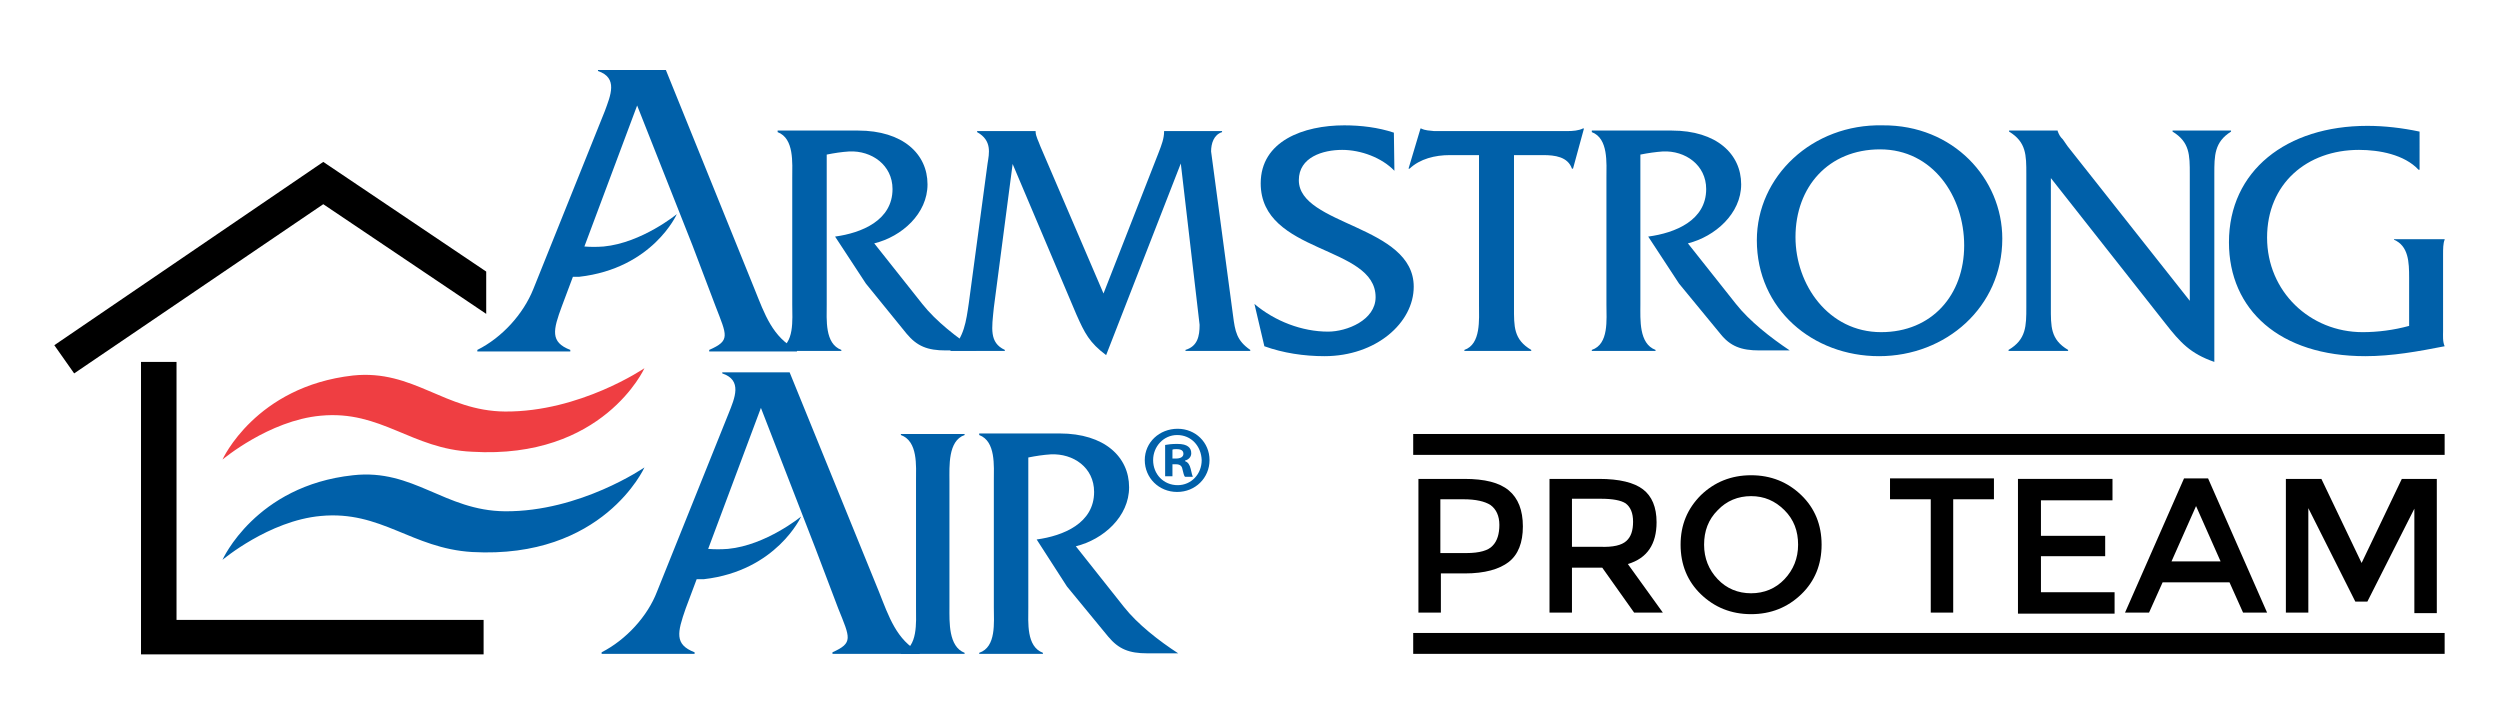
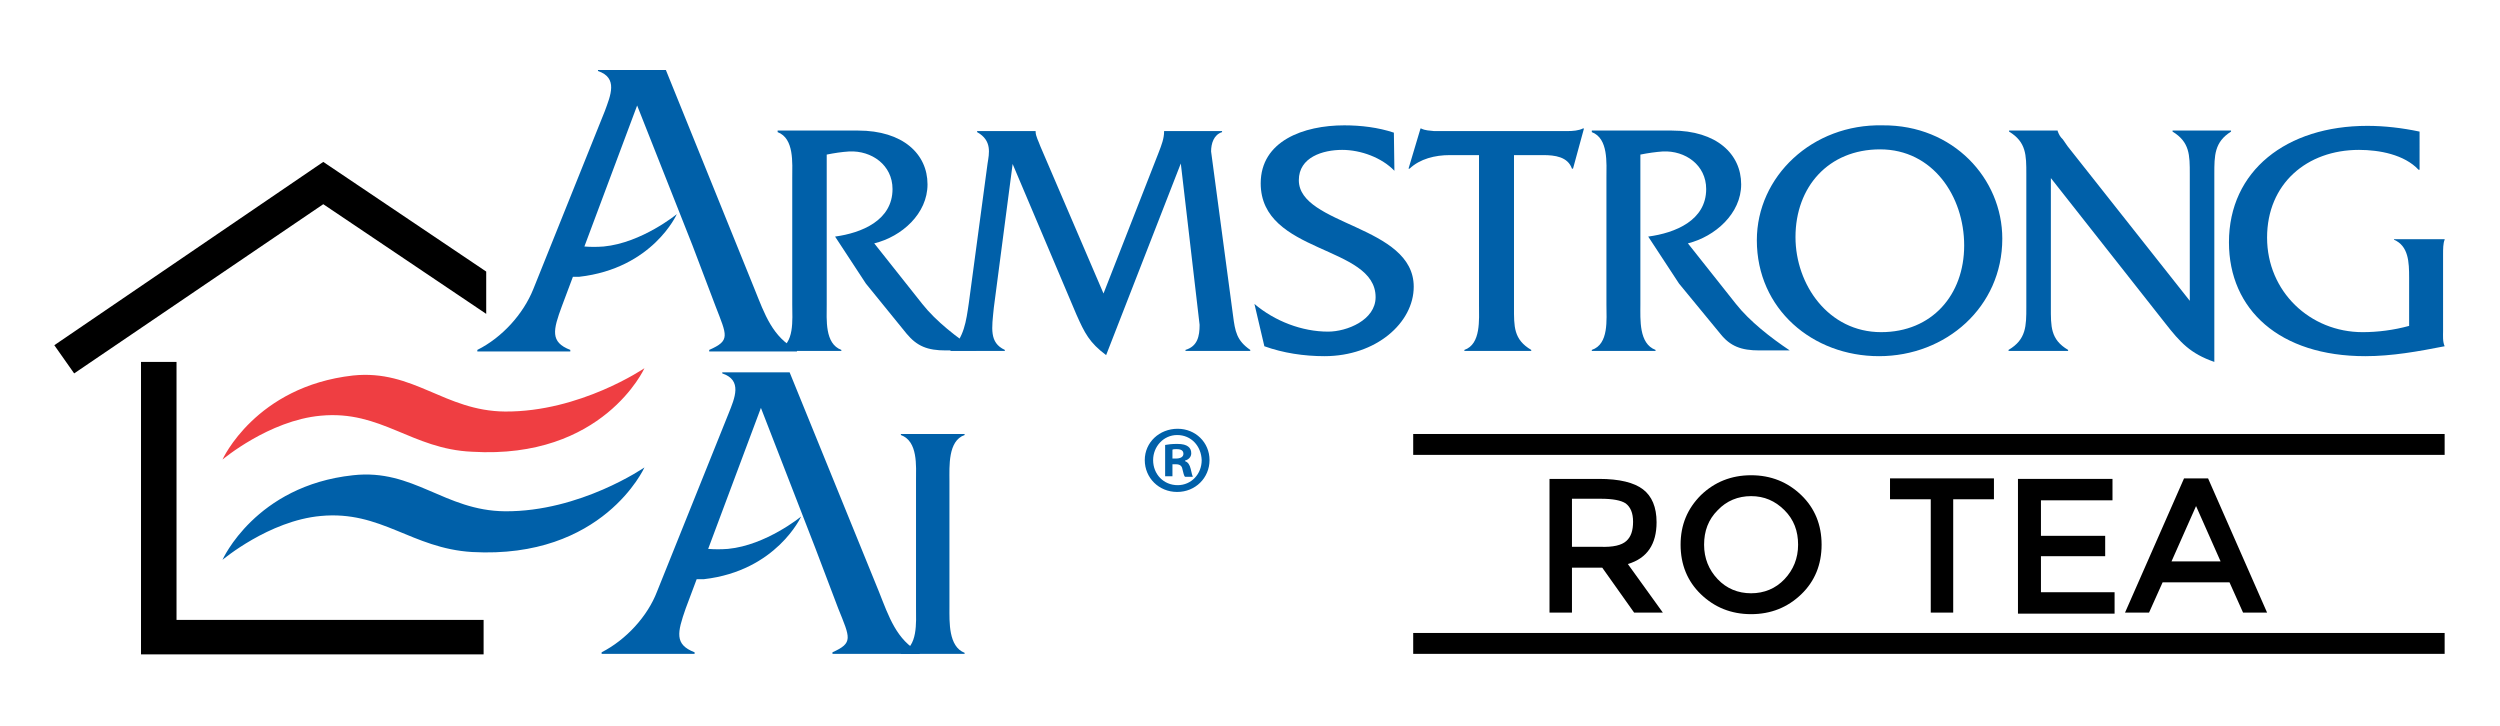
<svg xmlns="http://www.w3.org/2000/svg" version="1.1" id="Layer_1" x="0px" y="0px" viewBox="0 0 478.7 139" style="enable-background:new 0 0 478.7 139;" xml:space="preserve">
  <style type="text/css">
	.st0{fill-rule:evenodd;clip-rule:evenodd;fill:#EF3E42;}
	.st1{fill-rule:evenodd;clip-rule:evenodd;fill:#0060A9;}
	.st2{fill:#0060A9;}
	.st3{display:none;}
	.st4{display:inline;}
</style>
  <g>
-     <path d="M288.9,93.9c1.8,1.5,2.7,3.8,2.7,6.9s-0.9,5.4-2.7,6.8c-1.8,1.4-4.6,2.2-8.4,2.2h-4.6v7.5h-4.3V91.7h8.8   C284.3,91.7,287.1,92.4,288.9,93.9z M285.8,104.5c0.9-0.9,1.3-2.3,1.3-4s-0.6-3-1.7-3.8c-1.1-0.7-2.8-1.1-5.2-1.1h-4.4v10.3h5   C283.3,105.9,285,105.4,285.8,104.5z" />
    <path d="M317.2,100c0,4.2-1.8,6.9-5.5,8l6.7,9.3h-5.5l-6.1-8.6H301v8.6h-4.3V91.7h9.5c3.9,0,6.7,0.7,8.4,2S317.2,97.1,317.2,100z    M311.4,103.6c0.9-0.8,1.3-2,1.3-3.7s-0.5-2.8-1.4-3.5c-0.9-0.6-2.5-0.9-4.8-0.9H301v9.2h5.4C308.9,104.8,310.5,104.4,311.4,103.6z   " />
    <path d="M344.9,113.8c-2.6,2.5-5.8,3.8-9.6,3.8s-7-1.3-9.6-3.8s-3.9-5.7-3.9-9.5s1.3-6.9,3.9-9.5c2.6-2.5,5.8-3.8,9.6-3.8   s7,1.3,9.6,3.8s3.9,5.7,3.9,9.5C348.8,108.1,347.5,111.3,344.9,113.8z M341.7,97.7c-1.8-1.8-3.9-2.7-6.4-2.7s-4.7,0.9-6.4,2.7   c-1.8,1.8-2.6,4-2.6,6.6s0.9,4.8,2.6,6.6c1.7,1.8,3.9,2.7,6.4,2.7s4.7-0.9,6.4-2.7c1.7-1.8,2.6-4,2.6-6.6   C344.3,101.7,343.5,99.5,341.7,97.7z" />
    <path d="M374,95.6v21.7h-4.3V95.6h-7.8v-4h19.9v4H374z" />
    <path d="M404.5,91.7v4.1h-13.7v6.8h12.3v3.9h-12.3v6.9h14.1v4.1h-18.5V91.7H404.5z" />
    <path d="M414.1,111.5l-2.6,5.8h-4.6l11.3-25.7h4.6l11.3,25.7h-4.6l-2.6-5.8H414.1z M425.2,107.5l-4.7-10.6l-4.7,10.6H425.2z" />
-     <path d="M442,117.3h-4.3V91.7h6.8l7.7,16.1l7.7-16.1h6.7v25.7h-4.3v-20l-9,17.8H451l-9-17.9V117.3z" />
  </g>
  <path class="st0" d="M67.6,71.9c11.6-1.2,17.5,6.8,29.1,6.9c14.4,0.1,26.7-8.3,26.7-8.3s-7.9,17.5-33,16c-11.6-0.5-17.4-8-29-6.9  C51.5,80.5,42.6,88,42.6,88S48.9,74,67.6,71.9L67.6,71.9L67.6,71.9L67.6,71.9z" />
  <path class="st1" d="M67.6,91c11.6-1.3,17.5,6.8,29.1,6.9c14.4,0.1,26.7-8.4,26.7-8.4s-7.9,17.6-33,16.2c-11.6-0.7-17.4-8-29-6.9  c-9.9,0.9-18.8,8.4-18.8,8.4S48.9,93,67.6,91L67.6,91L67.6,91L67.6,91z" />
  <polygon points="61.9,31 10.4,66.1 14.2,71.5 61.9,39.1 93.1,60.1 93.1,52 " />
  <polygon points="33.8,69.3 27,69.3 27,125.3 92.6,125.3 92.6,118.7 33.8,118.7 " />
  <path class="st1" d="M175.4,116.3c0,2.9,0.4,7.6-2.9,8.7v0.2h12.2V125c-3.1-1.2-2.9-5.9-2.9-8.7V92.1c0-2.8-0.3-7.7,2.9-8.8v-0.2  h-12.2v0.2c3.3,1.2,2.9,5.9,2.9,8.8V116.3L175.4,116.3L175.4,116.3L175.4,116.3z" />
-   <path class="st1" d="M187.5,83.1v0.2c3.2,1.2,2.8,5.9,2.8,8.8v24.2c0,2.9,0.5,7.6-2.8,8.7v0.2h12.2V125c-3.2-1.2-2.8-5.8-2.8-8.7  V87.6c1.5-0.3,2.8-0.5,4.3-0.6c4.3-0.2,8.3,2.5,8.3,7.2c0,6-5.9,8.4-11,9.1l5.8,9l7.9,9.6c2,2.4,4,3.2,7.5,3.2h5.9  c-3.7-2.4-7.8-5.6-10.4-8.9l-9.2-11.6c5.3-1.3,10.2-5.7,10.2-11.3c0-5.8-4.7-10.3-13.3-10.3h-15.4V83.1L187.5,83.1L187.5,83.1z" />
  <path class="st1" d="M211.3,56.2L199.2,28c-0.3-0.9-0.9-1.9-0.9-2.8v-0.1h-11.2v0.2c2.9,1.6,2.3,4.1,2,6l-3.6,26.8  c-0.5,3.4-0.9,6.6-3.5,8.9v0.2h10.4V67c-3-1.4-2.5-4.1-2.1-8.1l3.6-27.5l12.2,28.8c1.6,3.6,2.5,5.4,5.7,7.8l14.3-36.7l3.6,30.9  c0,2.2-0.4,4.1-2.7,4.8v0.2h12.4V67c-2.6-1.8-2.9-3.5-3.3-6.6L231.9,29c0-1.5,0.5-3.2,2.1-3.7v-0.2h-11.1v0.1c0,1.3-0.5,2.6-1,3.9  L211.3,56.2L211.3,56.2L211.3,56.2L211.3,56.2z" />
  <path class="st1" d="M266.9,25.4c-3-1-6.3-1.4-9.5-1.4c-7.8,0-16,3-16,11.1c0,13.6,22,11.8,22,21.8c0,4.4-5.5,6.6-9.1,6.6  c-5,0-10.2-2-14.1-5.3l1.9,8.1c3.6,1.3,7.6,1.9,11.5,1.9c9.9,0,17.1-6.4,17.1-13.3c0-11.8-22-11.7-22-20.4c0-4.4,4.6-5.8,8.3-5.8  c3.6,0,7.6,1.5,10,4L266.9,25.4L266.9,25.4L266.9,25.4L266.9,25.4z" />
  <path class="st1" d="M289.8,29.7h5.7c2.2,0,4.7,0.3,5.5,2.6h0.2l2.1-7.7h-0.2c-0.8,0.4-1.9,0.5-3,0.5h-23.9h-1.6  c-0.9-0.1-1.7-0.1-2.5-0.5H272l-2.3,7.7h0.2c2-1.9,4.9-2.6,7.7-2.6h5.6v28.6c0,2.9,0.4,7.6-2.8,8.7v0.2h12.8V67  c-3.4-2-3.3-4.5-3.3-8.2V29.7H289.8L289.8,29.7L289.8,29.7z" />
  <path class="st1" d="M304.8,25.1v0.2c3.2,1.2,2.8,5.9,2.8,8.8v24.2c0,2.9,0.5,7.6-2.8,8.7v0.2H317V67c-3.2-1.2-2.9-5.8-2.9-8.7V29.6  c1.5-0.3,2.9-0.5,4.3-0.6c4.3-0.2,8.3,2.6,8.3,7.2c0,6-5.9,8.4-11.1,9.1l5.9,9l7.9,9.6c1.9,2.4,4,3.2,7.5,3.2h5.8  c-3.6-2.4-7.7-5.6-10.3-8.9l-9.2-11.6c5.2-1.3,10.2-5.7,10.2-11.3c0-5.8-4.7-10.3-13.3-10.3h-15.3V25.1L304.8,25.1L304.8,25.1z" />
  <path class="st1" d="M360.5,24c-13.5-0.3-24.1,9.8-24.1,22c0,13.2,10.7,22.2,23.4,22.2c12.8,0,23.6-9.4,23.6-22.5  C383.4,34.2,374,23.9,360.5,24L360.5,24L360.5,24L360.5,24z M360,28.6c10.1,0,16.1,9,16.1,18.4c0,9.5-6.2,16.6-15.9,16.6  c-10.1,0-16.4-9.1-16.4-18.2C343.8,35.8,350.1,28.6,360,28.6L360,28.6L360,28.6L360,28.6z" />
  <path class="st1" d="M392.7,34.1l21.9,27.8c2.9,3.7,4.8,5.8,9.4,7.4v-36c0-3.5,0-6.1,3.2-8.1V25H416v0.2c3.3,2,3.3,4.5,3.3,8.1v24.3  L395.9,28l-0.9-1.3c-0.5-0.5-0.7-0.8-1-1.6V25h-9.3v0.2c3.3,2,3.3,4.5,3.3,8.1v25.5c0,3.6,0,6.2-3.4,8.2v0.2H396V67  c-3.4-2-3.3-4.5-3.3-8.2V34.1L392.7,34.1L392.7,34.1L392.7,34.1z" />
  <path class="st1" d="M463.3,25.2c-3.3-0.7-6.7-1.1-10-1.1c-15.5,0-26.5,8.6-26.5,22.3c0,12.9,9.7,21.8,26.1,21.8  c5.1,0,10.1-0.9,15.2-1.9c-0.4-0.9-0.3-2-0.3-2.9V48.7c0-1,0-2.1,0.3-2.8v-0.1h-9.7v0.1c2.8,1.2,2.9,4.3,2.9,7.3v9.2  c-2.9,0.8-6,1.2-8.9,1.2c-10.1,0-18.3-7.8-18.3-18.1s7.6-16.8,17.6-16.8c3.9,0,8.7,0.9,11.4,3.8h0.2L463.3,25.2L463.3,25.2  L463.3,25.2L463.3,25.2z" />
  <path class="st1" d="M148.9,25.1v0.2c3.2,1.2,2.8,5.9,2.8,8.8v24.2c0,2.9,0.5,7.6-2.8,8.7v0.2h12.2V67c-3.2-1.2-2.8-5.8-2.8-8.7  V29.6c1.5-0.3,2.8-0.5,4.3-0.6c4.3-0.2,8.3,2.6,8.3,7.2c0,6-5.9,8.4-11,9.1l5.9,9l7.8,9.6c2,2.4,4,3.2,7.5,3.2h5.9  c-3.7-2.4-7.8-5.6-10.4-8.9l-9.2-11.6c5.3-1.3,10.2-5.7,10.2-11.3c0-5.8-4.7-10.3-13.3-10.3h-15.4V25.1L148.9,25.1L148.9,25.1z" />
  <path class="st1" d="M168.3,113.3l-17.1-42h-12.9v0.2c3.9,1.3,2.4,4.7,1.2,7.7l-13.7,34.1c-1.8,4.7-5.9,9.2-10.6,11.6v0.3H133v-0.3  c-3.9-1.5-3.3-3.8-1.7-8.4l2.1-5.6c0.4,0,0.9,0,1.4,0c13.9-1.6,18.6-12,18.6-12s-6.7,5.5-14,6.2c-1.3,0.1-2.6,0.1-3.8,0l10.1-27  l10.4,26.8l4.4,11.6c2.3,5.7,2.9,6.6-1.1,8.4v0.3h16.7v-0.3C171.7,122.6,170.2,118.1,168.3,113.3L168.3,113.3z" />
  <path class="st1" d="M129.6,41c0,0-6.7,5.5-14,6.2c-1.3,0.1-2.5,0.1-3.7,0l10.1-27L132.6,47l4.4,11.6c2.2,5.7,2.9,6.6-1.2,8.4v0.3  h16.8V67c-4.7-2.4-6.2-6.9-8.1-11.6l-17-42h-13v0.2c3.9,1.3,2.4,4.7,1.3,7.7l-13.7,34.1c-1.9,4.7-5.9,9.2-10.7,11.6v0.3h17.8V67  c-3.9-1.5-3.3-3.8-1.6-8.4l2.1-5.6c0.4,0,0.8,0,1.2,0C125,51.4,129.6,41,129.6,41L129.6,41z" />
  <path class="st2" d="M225.5,82.1c3.4,0,6.1,2.6,6.1,6s-2.7,6.1-6.2,6.1s-6.2-2.7-6.2-6.1C219.2,84.7,222,82.1,225.5,82.1L225.5,82.1  L225.5,82.1L225.5,82.1z M225.4,83.3c-2.6,0-4.6,2.2-4.6,4.8c0,2.7,2,4.8,4.7,4.8c2.6,0,4.6-2.1,4.6-4.8  C230,85.4,228.1,83.3,225.4,83.3L225.4,83.3L225.4,83.3L225.4,83.3z M224.5,91.2h-1.4v-6c0.5-0.1,1.3-0.2,2.3-0.2  c1.1,0,1.7,0.2,2.1,0.5c0.4,0.3,0.6,0.7,0.6,1.3c0,0.7-0.5,1.2-1.2,1.4v0.1c0.6,0.2,0.9,0.7,1.1,1.5c0.2,0.9,0.3,1.3,0.4,1.5h-1.5  c-0.2-0.2-0.3-0.7-0.5-1.5c-0.1-0.6-0.5-0.9-1.2-0.9h-0.7L224.5,91.2L224.5,91.2L224.5,91.2z M224.5,87.8h0.7c0.8,0,1.4-0.3,1.4-0.9  s-0.4-0.9-1.3-0.9c-0.4,0-0.6,0-0.8,0.1L224.5,87.8L224.5,87.8L224.5,87.8z" />
  <rect x="270.6" y="121.2" width="197.5" height="4" />
  <rect x="270.6" y="83.1" width="197.5" height="4" />
  <g class="st3">
    <path class="st4" d="M246.9-9.5c91.6,0,182.9,11,271.9,32.9l0,0l2.3,0.6c4.4,1.4,6.9,4.5,6.9,8.8v86.9v0.8l-0.1,0.8l-0.2,0.8   l-0.2,0.8l-0.3,0.7l-0.4,0.7l-0.4,0.7l-0.5,0.6l-0.5,0.6l-0.6,0.5l-0.6,0.5l-0.7,0.4l-0.7,0.4l-0.7,0.3l-0.8,0.2l0,0   C431.5,150.7,339.4,162,247,162S62.4,150.8-27.3,128.5l0,0c-4-1-6.8-4.6-6.8-8.8v-87c0-4.1,2.8-7.8,6.8-8.8l0,0   C62.3,1.8,154.4-9.5,246.9-9.5 M518.8,23.4c0.8,0.1,1.6,0.3,2.3,0.6C520.3,23.8,519.6,23.6,518.8,23.4 M521.1,24L521.1,24L521.1,24   L521.1,24 M246.9-10.5C154.4-10.5,62.1,0.8-27.7,23l0,0c-4.5,1.1-7.6,5.1-7.6,9.7v86.9c0,4.6,3.1,8.6,7.6,9.7l0.4,0.1l0,0   c89.6,22.2,181.9,33.4,274.2,33.4s184.5-11.2,274.1-33.4l0,0l0.4-0.1l0.8-0.2l0,0l0,0l0.7-0.3l0,0l0,0l0.7-0.4l0,0l0,0l0.7-0.4l0,0   l0,0l0.6-0.5l0,0l0,0l0.6-0.5l0,0l0,0l0.5-0.6l0,0l0,0l0.5-0.6l0,0l0,0l0.4-0.7l0,0l0,0l0.4-0.7l0,0l0,0l0.3-0.7l0,0l0,0l0.2-0.8   l0,0l0,0l0.2-0.8l0,0l0,0l0.1-0.8l0,0l0,0v-0.8v-87c0-4.7-2.7-8.1-7.6-9.7l0,0h-0.1l0,0c-0.7-0.2-1.5-0.4-2.4-0.6   C430,0.6,338.5-10.5,246.9-10.5L246.9-10.5z" />
  </g>
</svg>